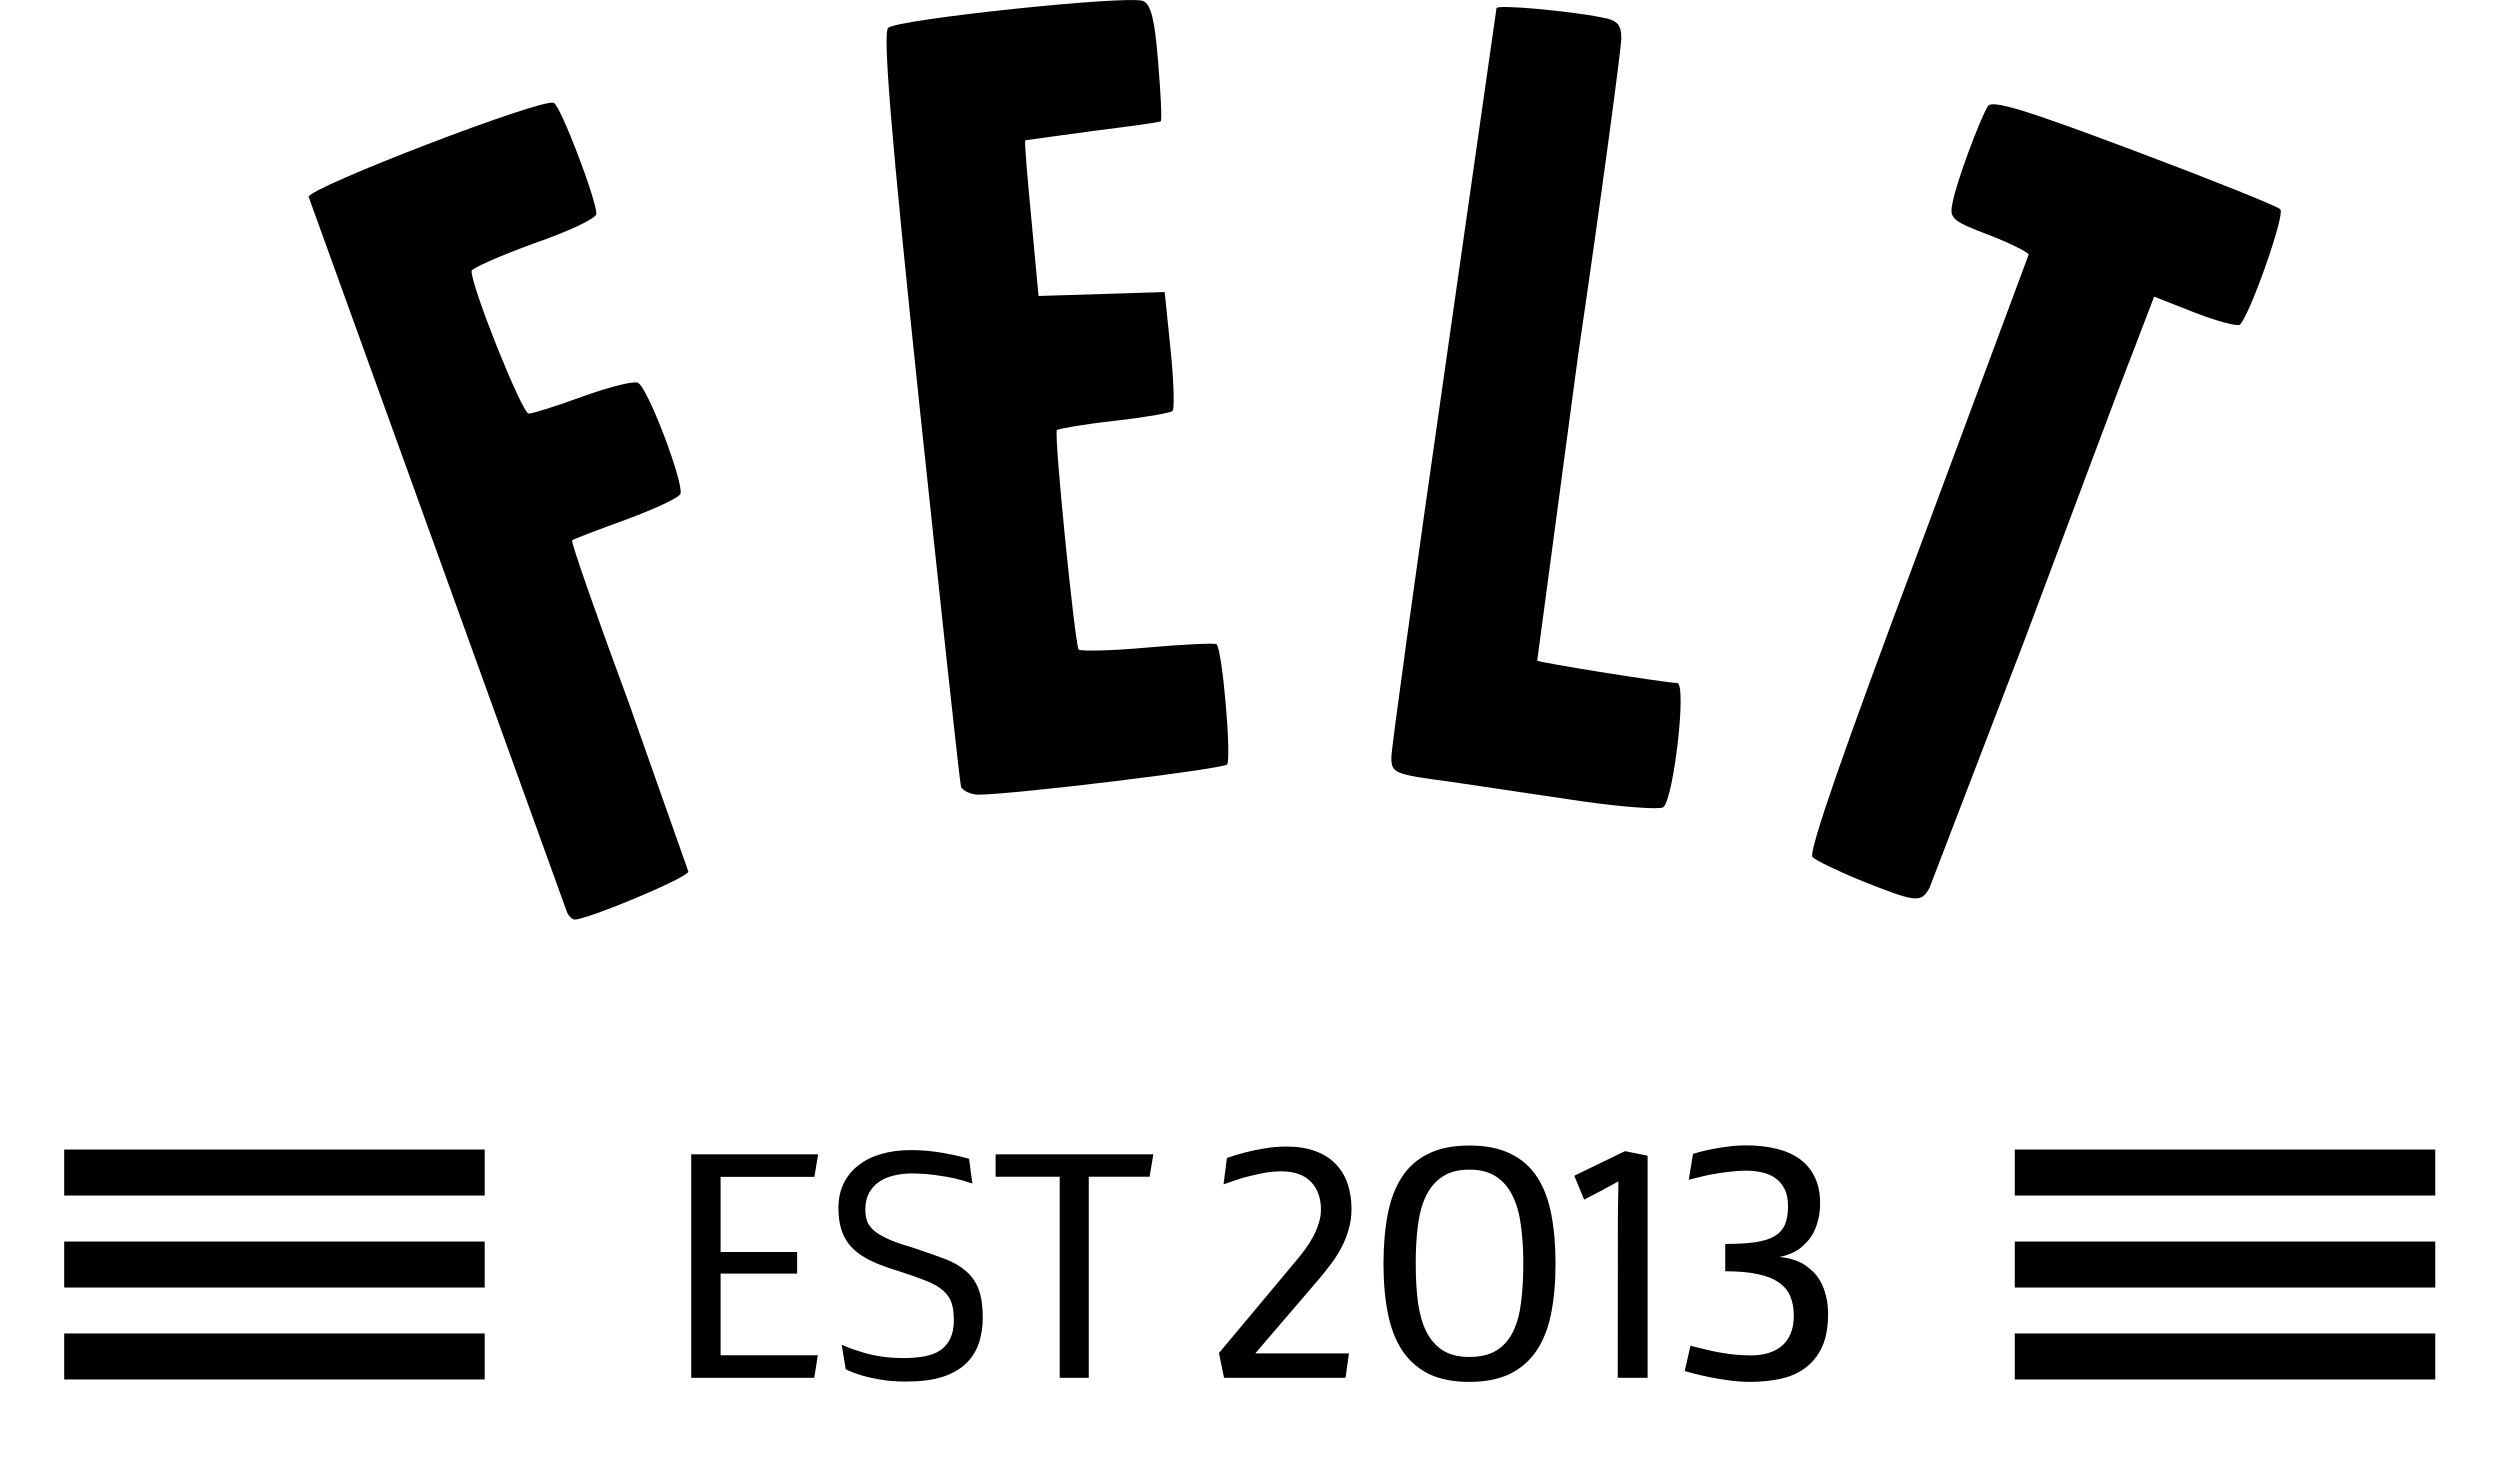
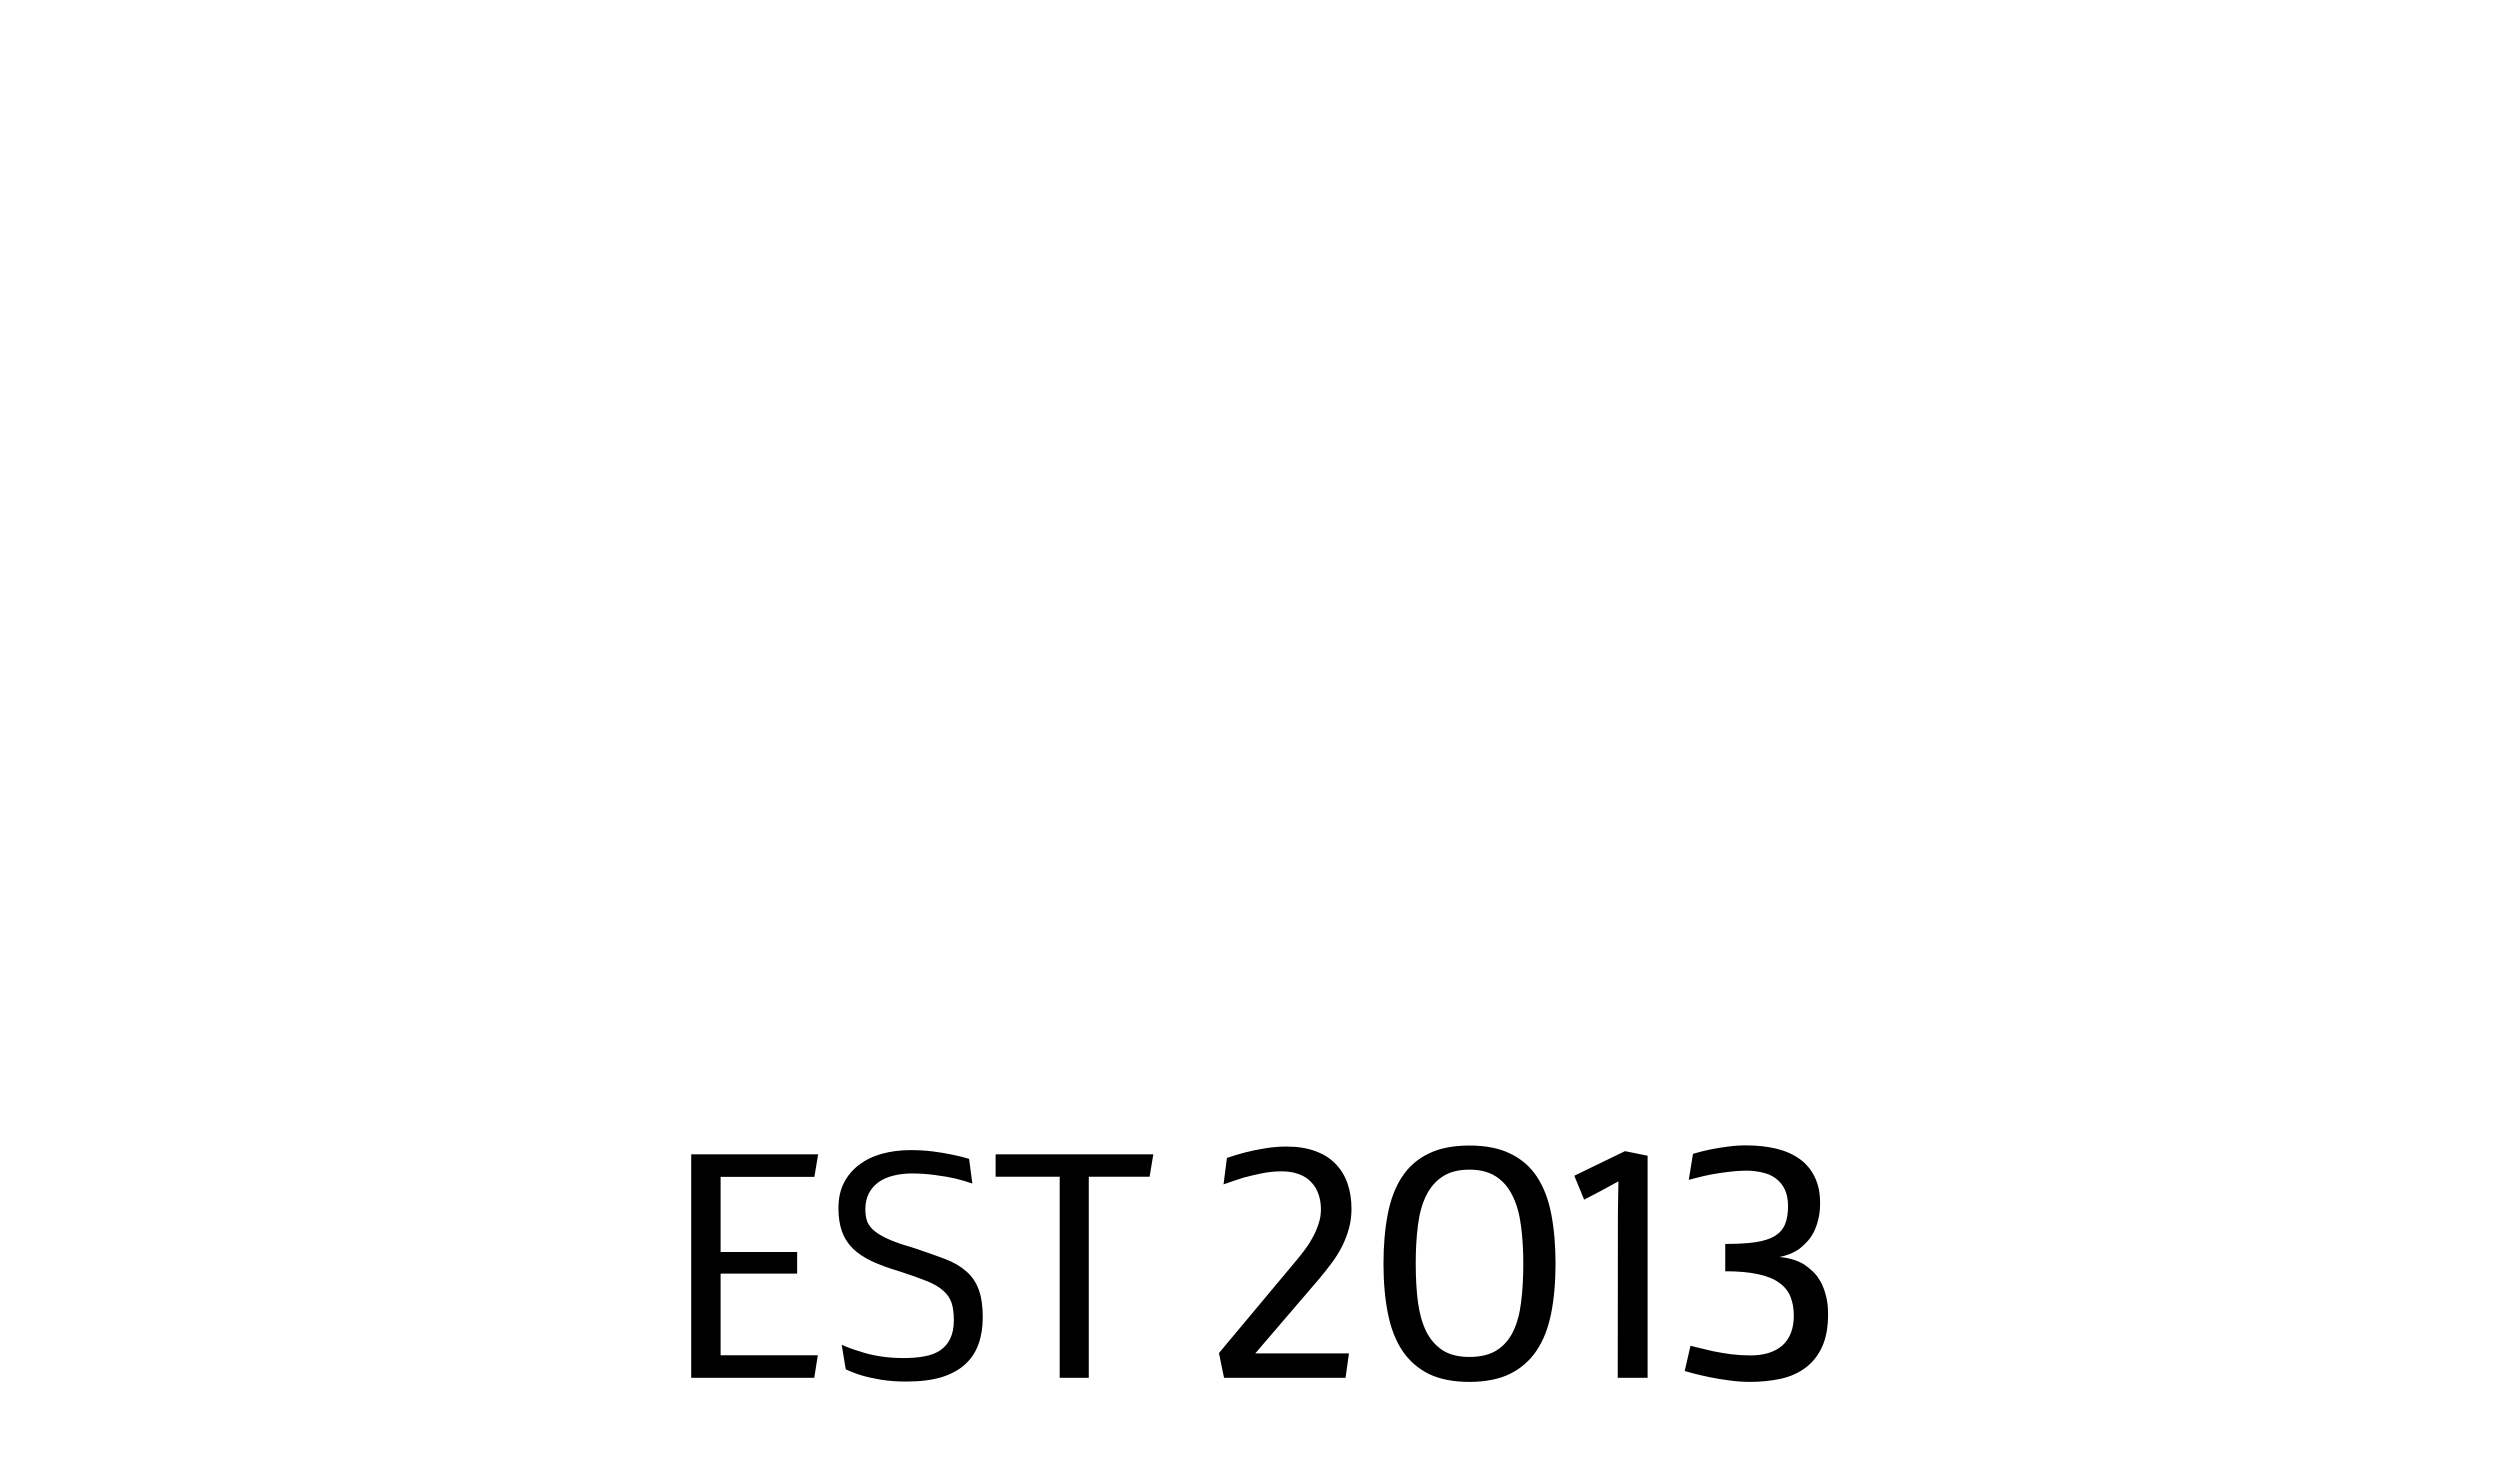
<svg xmlns="http://www.w3.org/2000/svg" width="60" height="35" fill="none" viewBox="0 0 4095 2518">
-   <path d="M.066 2342.15v-39.7h726.022v79.42H.066v-39.7zm0-158.83v-39.7h726.022v79.42H.066v-39.7zm0-158.82v-39.7h726.022v79.42H.066v-39.7zM3368 2342.15v-39.7h726.02v79.42H3368v-39.7zm0-158.83v-39.7h726.02v79.42H3368v-39.7zm0-158.82v-39.7h726.02v79.42H3368v-39.7zM867.896 1574.1L422.074 339.737c3.403-17.018 401.58-170.177 423.134-162.236 11.344 3.404 73.737 166.774 73.737 191.733 0 7.942-48.78 30.632-107.77 51.053-59 21.556-107.77 43.112-107.77 47.65 0 28.363 87.35 246.2 98.694 246.2 6.806 0 49.914-13.614 93.02-29.497 44.242-15.883 87.35-27.228 95.3-23.825 17.018 6.807 79.408 172.446 73.738 191.733-2.27 6.807-44.24 26.094-93.022 44.246-49.914 18.152-91.888 34.035-94.156 36.304s41.973 129.333 98.693 282.493l102.095 289.3c0 10.2-173.563 82.82-196.25 82.82-4.537 0-11.344-6.8-13.613-13.6zm2238.204-52.2c-41.98-17.02-81.68-36.3-87.35-41.98-7.95-7.94 56.72-191.73 180.37-521.87l192.85-518.473c0-3.404-30.63-19.287-69.2-34.035-62.4-23.825-68.07-28.363-62.4-54.457 5.68-34.035 47.65-146.352 61.26-167.908 7.94-11.345 65.8 6.807 252.98 77.147 132.72 49.918 246.16 95.3 251.83 100.972 9.08 9.076-54.45 188.33-70.33 199.674-5.67 2.27-40.84-6.807-78.27-21.556l-69.2-27.228-35.17 91.895c-20.42 51.053-104.36 276.822-188.3 500.32l-164.5 428.85c-14.75 26.1-22.7 24.96-114.57-11.35zm-485.55-138.4l-229.15-34.03c-95.3-12.48-99.83-14.75-99.83-41.98 0-14.75 40.84-310.858 90.75-658.02l90.76-635.328c0-6.807 124.78 4.538 181.5 15.883 27.23 4.538 34.03 12.48 34.03 36.304 0 15.883-32.9 263.207-74.87 549.104L2543.4 1140.7c3.4 3.4 223.48 38.58 241.63 38.58 17 0-5.67 198.54-23.82 214.42-5.68 4.54-69.2 0-140.67-10.2zm-1072.02-24.97c-2.27-7.94-34.04-302.92-71.47-655.75-49.92-474.227-63.53-644.403-54.45-654.614 14.74-14.75 412.92-56.726 440.15-46.515 13.6 5.673 20.42 31.766 26.1 105.5 4.54 53.322 6.8 99.837 4.54 102.106s-55.6 9.076-117.98 17.017l-115.7 15.884c-2.27 1.134 3.4 62.398 10.2 135.007l12.48 133.872 217.8-6.807 10.2 99.837c5.67 54.457 6.8 102.107 3.4 105.5-3.4 3.404-48.78 11.345-99.83 17.018-52.2 5.672-96.43 13.614-99.83 15.883-5.67 5.673 30.63 366.452 37.44 378.932 2.26 3.4 56.72 2.26 119.1-3.4 63.52-5.67 116.84-7.94 119.1-5.67 10.2 10.2 26.1 197.4 18.15 207.62-7.94 7.94-360.74 51.05-428.8 52.18-13.62 0-27.23-6.8-30.63-13.6z" fill="#010101" />
  <path d="M1082.68 2379v-385.9h219.14l-6.44 38.94h-161.94v129.7h132.13v37.33h-132.13v141h167.85l-6.18 38.94h-212.43zm254.2-293c0-16.3 3.04-30.62 9.13-42.97 6.26-12.53 14.95-23 26.05-31.42 11.1-8.6 24.26-15.04 39.47-19.34 15.22-4.3 31.96-6.44 50.22-6.44 13.97 0 27.04.8 39.2 2.4 12.18 1.6 22.83 3.4 31.96 5.37 10.74 2.15 20.6 4.57 29.54 7.26l5.64 42.7c-9.13-3.23-19.16-6.18-30.08-8.87-9.5-2.15-20.5-4.03-33.03-5.64-12.35-1.8-25.78-2.77-40.28-2.95-11.82 0-22.74 1.25-32.77 3.76-9.84 2.33-18.44 6.1-25.78 11.28-7.16 5.2-12.8 11.73-16.92 19.6-3.93 7.88-5.9 16.92-5.9 27.13 0 8.95 1.25 16.47 3.76 22.56 2.68 5.9 7.25 11.36 13.7 16.38 6.63 5 15.4 9.84 26.32 14.5 10.92 4.48 24.7 9.13 41.36 13.96 19.87 6.63 37.15 12.72 51.83 18.27s26.85 12.53 36.52 20.94c9.85 8.24 17.2 18.7 22.02 31.42 4.84 12.72 7.25 28.92 7.25 48.6 0 16.83-2.4 32.14-7.25 45.93-4.83 13.78-12.53 25.5-23.1 35.18-10.57 9.66-24.17 17.1-40.82 22.3-16.65 5-36.88 7.52-60.7 7.52-16.47 0-31.15-1.08-44.04-3.23-12.7-2.15-23.63-4.56-32.76-7.25-10.57-3.22-19.88-6.8-27.93-10.74l-6.98-42.43c9.48 4.47 19.87 8.32 31.15 11.55 9.67 3.4 20.94 6.17 33.84 8.32 13.07 2.15 27.03 3.22 41.9 3.22 13.43 0 25.42-.98 36-2.95 10.74-1.97 19.87-5.46 27.4-10.47 7.52-5.2 13.25-12 17.2-20.4 4.1-8.42 6.17-18.9 6.17-31.43 0-12.35-1.34-22.46-4.03-30.34-2.68-7.88-7.5-14.86-14.5-20.95-6.98-6.27-16.56-11.82-28.73-16.65-12-4.83-27.4-10.3-46.2-16.38-18.8-5.55-34.92-11.46-48.34-17.73-13.25-6.26-24.17-13.6-32.77-22.02-8.6-8.6-14.86-18.53-18.8-29.8-3.93-11.46-5.9-24.7-5.9-39.74zm432.25-54.25V2379h-50.22v-347.24h-110.64v-38.67h272.3l-6.44 38.67h-105zm341.4-52.08c19.14 0 35.75 2.64 49.8 7.9 14.06 5.08 25.68 12.4 34.86 21.98 9.38 9.57 16.3 21 20.8 34.27 4.5 13.1 6.74 27.54 6.74 43.36 0 12.1-1.46 23.34-4.4 33.7-2.74 10.36-6.55 20.4-11.43 30.18s-10.74 19.34-17.58 28.7c-6.83 9.18-14.16 18.46-21.97 27.83l-110.74 129.2h161.72l-5.86 42.2h-209.77l-8.8-42.77 135.65-162.3c4.68-5.66 9.47-11.8 14.35-18.46 4.88-6.64 9.18-13.57 12.9-20.8 3.9-7.42 7.03-14.94 9.38-22.55 2.54-7.62 3.8-15.63 3.8-24.03 0-9.18-1.37-17.77-4.1-25.78-2.73-8.2-6.93-15.23-12.6-21.1-5.47-6.06-12.5-10.65-21.1-13.77-8.6-3.32-18.75-4.98-30.47-4.98-10.93 0-22.26 1.17-33.98 3.5-11.52 2.35-22.27 4.9-32.23 7.62-11.52 3.7-22.75 7.52-33.7 11.43l5.86-45.7c10.16-3.5 20.9-6.74 32.23-9.67 9.76-2.53 20.7-4.78 32.8-6.73 12.3-2.15 24.9-3.23 37.8-3.23zm315.7 363.28c19.34 0 35.06-3.8 47.17-11.42 12.3-7.8 21.78-18.65 28.42-32.52 6.84-14.06 11.43-30.96 13.77-50.68 2.54-19.93 3.8-42.2 3.8-66.8 0-23.83-1.37-45.7-4.1-65.63-2.54-19.92-7.33-36.9-14.36-50.97-6.83-14.26-16.3-25.4-28.42-33.4s-27.54-12-46.3-12-34.18 4-46.28 12c-11.92 7.8-21.4 18.85-28.42 33.1-6.84 14.07-11.53 31.06-14.06 50.98-2.54 19.92-3.8 41.9-3.8 65.92 0 24.6 1.27 46.87 3.8 66.8 2.73 19.72 7.5 36.62 14.35 50.68 7.03 13.87 16.5 24.7 28.42 32.52 12.1 7.62 27.44 11.42 46 11.42zm-148.24-161.13c0-31.44 2.44-59.86 7.33-85.25 4.88-25.4 13.08-46.88 24.6-64.46 11.52-17.57 26.75-30.95 45.7-40.13 18.94-9.38 42.48-14.06 70.6-14.06 28.32 0 51.96 4.68 70.9 14.06 19.14 9.18 34.48 22.56 46 40.13 11.52 17.58 19.73 39.07 24.6 64.46s7.32 53.8 7.32 85.25c0 32.03-2.54 60.74-7.6 86.13-5.08 25.4-13.48 46.78-25.2 64.16-11.72 17.4-27.05 30.77-46 40.14-18.94 9.18-42.28 13.77-70.02 13.77-27.73 0-51.07-4.6-70-13.77-18.75-9.37-34-22.75-45.7-40.14-11.52-17.38-19.82-38.76-24.9-64.16-5.08-25.4-7.62-54.1-7.62-86.13zm404.76-87.6l.88-54.5-27.84 15.24-31.34 16.4-17-41.3 87.6-42.48 38.97 7.9V2379h-51.57l.3-284.77zm125.26 229.4c2.54.58 7.22 1.76 14.06 3.5l24.6 5.86c9.57 1.96 20.02 3.7 31.35 5.28 11.33 1.36 22.56 2.05 33.7 2.05 11.33 0 21.58-1.37 30.76-4.1 9.38-2.93 17.3-7.13 23.73-12.6 6.45-5.67 11.43-12.8 14.94-21.4 3.52-8.6 5.28-18.85 5.28-30.76 0-12.3-1.96-23.24-5.86-32.8-3.9-9.57-10.45-17.58-19.63-24.03-9.18-6.64-21.4-11.52-36.62-14.64-15.04-3.32-33.8-4.98-56.25-4.98v-47.17c20.7 0 37.98-.98 51.85-2.93 14.06-2.15 25.2-5.67 33.4-10.55 8.4-5.08 14.36-11.82 17.87-20.2 3.52-8.4 5.28-18.85 5.28-31.35 0-11.52-1.86-21.2-5.57-29-3.7-7.8-8.9-14.16-15.53-19.04-6.44-4.88-14.16-8.3-23.14-10.25-8.8-2.15-18.26-3.22-28.42-3.22-9.18 0-19.04.68-29.6 2.05-10.35 1.17-20.22 2.63-29.6 4.4-9.18 1.76-17.38 3.6-24.6 5.57l-14.94 3.8 7.32-44.83c3.13-.98 7.62-2.24 13.48-3.8 6.05-1.56 13.1-3.12 21.1-4.68 8-1.57 16.8-2.93 26.37-4.1 9.77-1.36 19.92-2.05 30.47-2.05 19.53 0 37.2 1.96 53.03 5.86 15.82 3.9 29.3 9.96 40.43 18.17 11.13 8.2 19.62 18.55 25.48 31.05 6.06 12.5 9.1 27.34 9.1 44.53 0 10.55-1.08 20.02-3.23 28.42-1.95 8.2-4.6 15.53-7.9 21.97-3.32 6.45-7.13 11.92-11.42 16.4-4.3 4.5-8.6 8.5-12.9 12-10.35 7.23-22.07 12-35.16 14.36 15.82 1.17 29.88 5.27 42.2 12.3 5.27 3.52 10.45 7.62 15.53 12.3 5.07 4.68 9.57 10.54 13.47 17.57 3.9 6.84 7.03 14.95 9.38 24.32 2.54 9.38 3.8 20.02 3.8 31.93 0 23.05-3.52 42.1-10.55 57.13s-16.7 27.05-29 36.04c-12.1 8.98-26.36 15.23-42.77 18.75-16.4 3.5-33.9 5.27-52.44 5.27-12.1 0-24.22-.88-36.33-2.64-12.1-1.56-23.34-3.4-33.7-5.56-10.16-2.15-19.04-4.2-26.66-6.15l-16.1-4.4 9.96-43.65z" fill="#000" />
</svg>